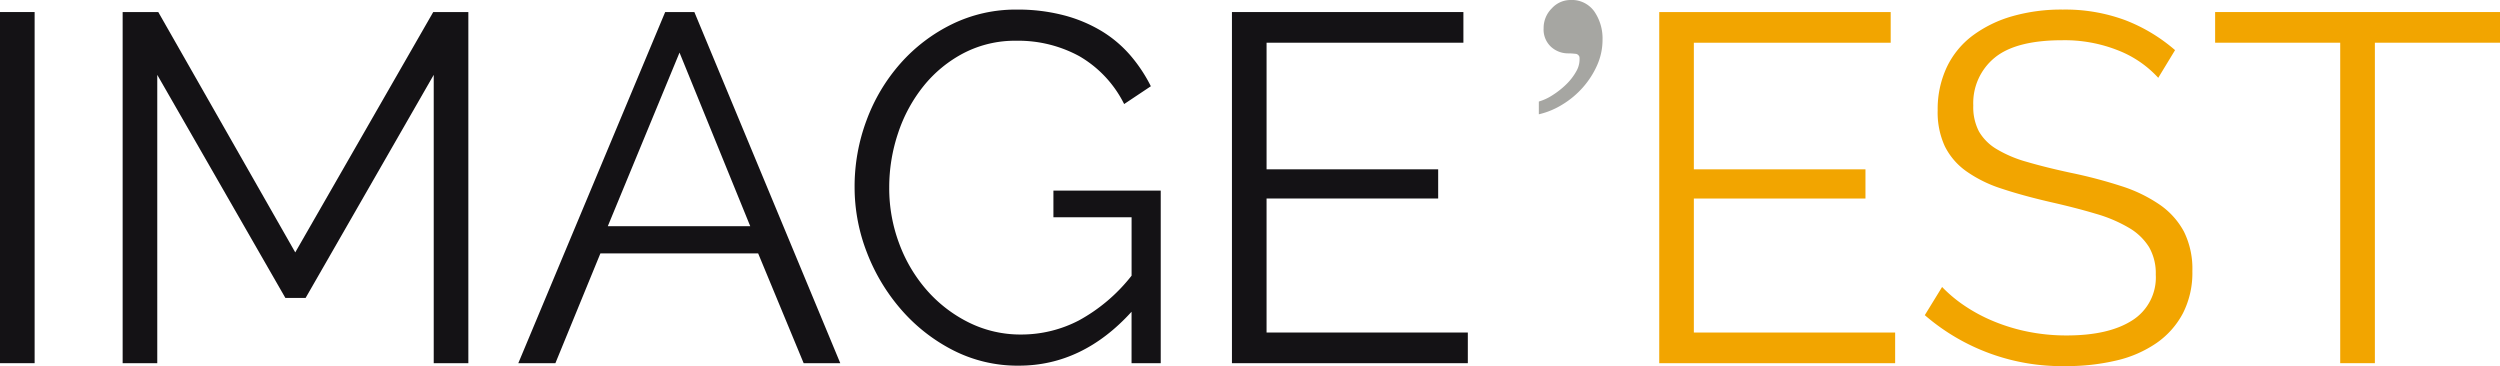
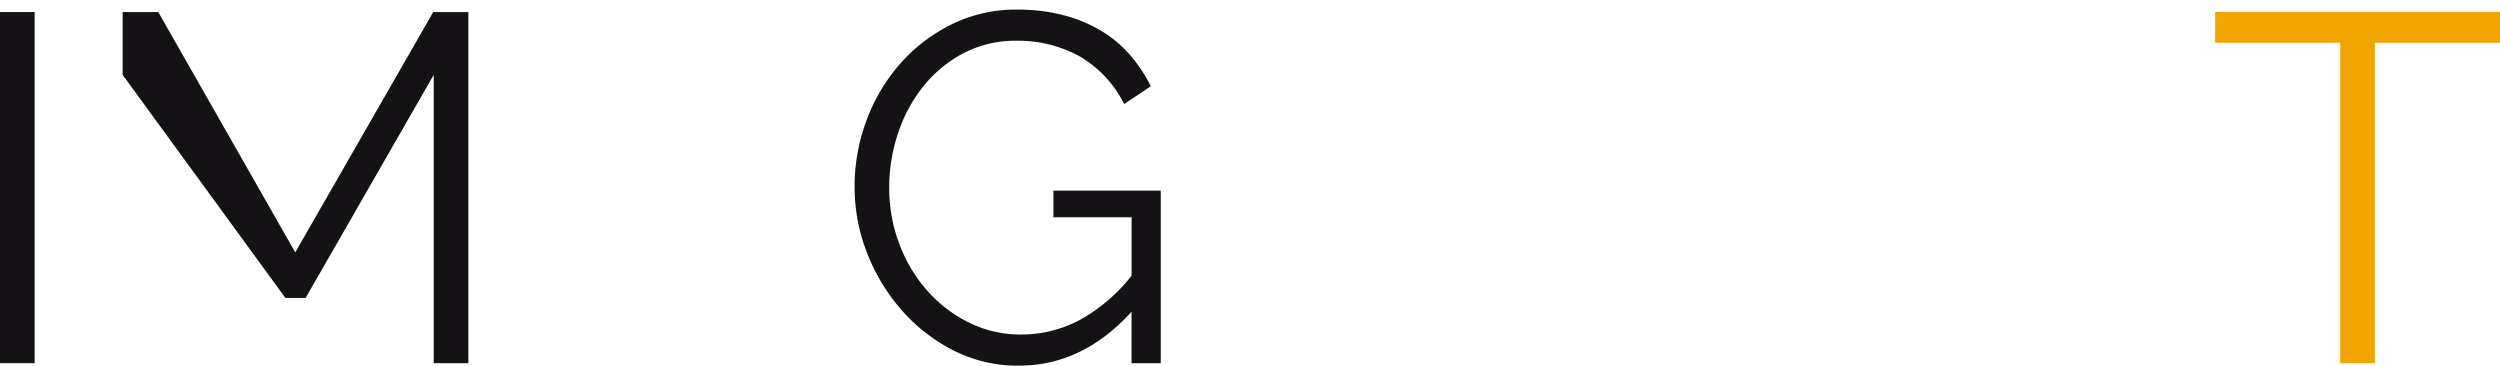
<svg xmlns="http://www.w3.org/2000/svg" id="logo_image_est" width="328.789" height="48.154" viewBox="0 0 328.789 48.154">
  <defs>
    <clipPath id="clip-path">
      <rect id="Rectangle_2310" data-name="Rectangle 2310" width="328.789" height="48.155" fill="none" />
    </clipPath>
  </defs>
  <rect id="Rectangle_2309" data-name="Rectangle 2309" width="4.553" height="46.18" transform="translate(0 1.584)" fill="#141215" />
-   <path id="Tracé_8555" data-name="Tracé 8555" d="M68.262,2.693,50.115,34.3,32.1,2.693H27.415v46.18h4.553V10.953L48.814,40.287h2.666L68.327,10.953v37.92H72.88V2.693Z" transform="translate(-11.285 -1.108)" fill="#141215" />
-   <path id="Tracé_8556" data-name="Tracé 8556" d="M137.059,8.027l9.3,22.829H127.627Zm-1.886-5.334-19.317,46.18h4.878l5.919-14.439H147.4l5.984,14.439H158.2L139.01,2.693Z" transform="translate(-47.691 -1.109)" fill="#141215" />
+   <path id="Tracé_8555" data-name="Tracé 8555" d="M68.262,2.693,50.115,34.3,32.1,2.693H27.415v46.18V10.953L48.814,40.287h2.666L68.327,10.953v37.92H72.88V2.693Z" transform="translate(-11.285 -1.108)" fill="#141215" />
  <g id="Groupe_1913" data-name="Groupe 1913" transform="translate(0 0)">
    <g id="Groupe_1912" data-name="Groupe 1912" clip-path="url(#clip-path)">
      <path id="Tracé_8557" data-name="Tracé 8557" d="M227.453,41.881q-6.439,7.09-14.83,7.09a18.612,18.612,0,0,1-8.618-2.017,22.705,22.705,0,0,1-6.829-5.333,25.13,25.13,0,0,1-4.521-7.513,23.654,23.654,0,0,1-1.626-8.618,24.856,24.856,0,0,1,1.593-8.846A23.628,23.628,0,0,1,197.079,9.2a21.877,21.877,0,0,1,6.764-5.139,19.054,19.054,0,0,1,8.521-1.919,23.908,23.908,0,0,1,6.178.748,18.809,18.809,0,0,1,4.976,2.081,15.883,15.883,0,0,1,3.773,3.187,19.845,19.845,0,0,1,2.7,4.065l-3.512,2.342a14.947,14.947,0,0,0-5.919-6.309,16.773,16.773,0,0,0-8.26-2.016,14.643,14.643,0,0,0-6.927,1.626,16.684,16.684,0,0,0-5.269,4.325,19.775,19.775,0,0,0-3.35,6.18,22.377,22.377,0,0,0-1.171,7.187,20.706,20.706,0,0,0,1.333,7.414,19.631,19.631,0,0,0,3.675,6.147,17.9,17.9,0,0,0,5.5,4.195,15.255,15.255,0,0,0,6.862,1.561,16.37,16.37,0,0,0,7.577-1.854,22.456,22.456,0,0,0,6.927-5.885V29.459H217.177V25.945h14.114v22.7h-3.838Z" transform="translate(-78.636 -0.881)" fill="#141215" />
-       <path id="Tracé_8558" data-name="Tracé 8558" d="M306.4,44.84v4.033H275.378V2.693h30.44V6.725H279.931V23.377H302.5v3.837h-22.57V44.84Z" transform="translate(-113.358 -1.108)" fill="#141215" />
-       <path id="Tracé_8559" data-name="Tracé 8559" d="M343.976,13.355a6.789,6.789,0,0,0,1.759-.811,10.842,10.842,0,0,0,1.806-1.412,7.424,7.424,0,0,0,1.36-1.754,3.129,3.129,0,0,0,.418-1.888.6.6,0,0,0-.577-.418,8.026,8.026,0,0,0-.888-.053,3.315,3.315,0,0,1-2.277-.864,3.093,3.093,0,0,1-.971-2.436A3.62,3.62,0,0,1,345.682,1.1,3.326,3.326,0,0,1,348.118,0a3.62,3.62,0,0,1,3.165,1.524,6.245,6.245,0,0,1,1.071,3.713,8.16,8.16,0,0,1-.706,3.33,11.294,11.294,0,0,1-1.859,2.906,11.607,11.607,0,0,1-2.671,2.248,10.234,10.234,0,0,1-3.142,1.312Z" transform="translate(-141.596 0)" fill="#a6a6a2" />
-       <path id="Tracé_8560" data-name="Tracé 8560" d="M401.916,44.84v4.033H370.891V2.693h30.44V6.725H375.443V23.377h22.57v3.837h-22.57V44.84Z" transform="translate(-152.675 -1.108)" fill="#f2a500" />
-       <path id="Tracé_8561" data-name="Tracé 8561" d="M460.955,11.116a14.087,14.087,0,0,0-5.2-3.578,19.023,19.023,0,0,0-7.414-1.365q-6.115,0-8.912,2.309a7.708,7.708,0,0,0-2.8,6.277,6.918,6.918,0,0,0,.748,3.414,6.512,6.512,0,0,0,2.309,2.309,16.1,16.1,0,0,0,4,1.691q2.438.717,5.756,1.432a62.647,62.647,0,0,1,6.667,1.755,19.139,19.139,0,0,1,5.04,2.44,10.121,10.121,0,0,1,3.187,3.545,11.006,11.006,0,0,1,1.106,5.2,11.687,11.687,0,0,1-1.237,5.528,11.026,11.026,0,0,1-3.446,3.9,15.4,15.4,0,0,1-5.269,2.309,28.257,28.257,0,0,1-6.7.747,27.536,27.536,0,0,1-18.537-6.7l2.276-3.706a18.055,18.055,0,0,0,2.96,2.472,21.437,21.437,0,0,0,3.837,2.048,24.245,24.245,0,0,0,4.521,1.366,25.471,25.471,0,0,0,5.073.489q5.527,0,8.618-1.985A6.663,6.663,0,0,0,460.63,37a6.908,6.908,0,0,0-.878-3.611,7.618,7.618,0,0,0-2.633-2.536A18.673,18.673,0,0,0,452.76,29q-2.6-.781-6.049-1.561-3.643-.845-6.374-1.756a17.012,17.012,0,0,1-4.619-2.276,8.864,8.864,0,0,1-2.829-3.285,10.627,10.627,0,0,1-.943-4.716,12.97,12.97,0,0,1,1.2-5.691,11.189,11.189,0,0,1,3.414-4.164,16.175,16.175,0,0,1,5.2-2.536A23.5,23.5,0,0,1,448.4,2.14a22.666,22.666,0,0,1,8.229,1.4,22.134,22.134,0,0,1,6.537,3.934Z" transform="translate(-177.112 -0.881)" fill="#f2a500" />
      <path id="Tracé_8562" data-name="Tracé 8562" d="M532.614,6.725H516.158V48.872H511.6V6.725H495.149V2.692h37.465Z" transform="translate(-203.825 -1.108)" fill="#f2a500" />
    </g>
  </g>
</svg>